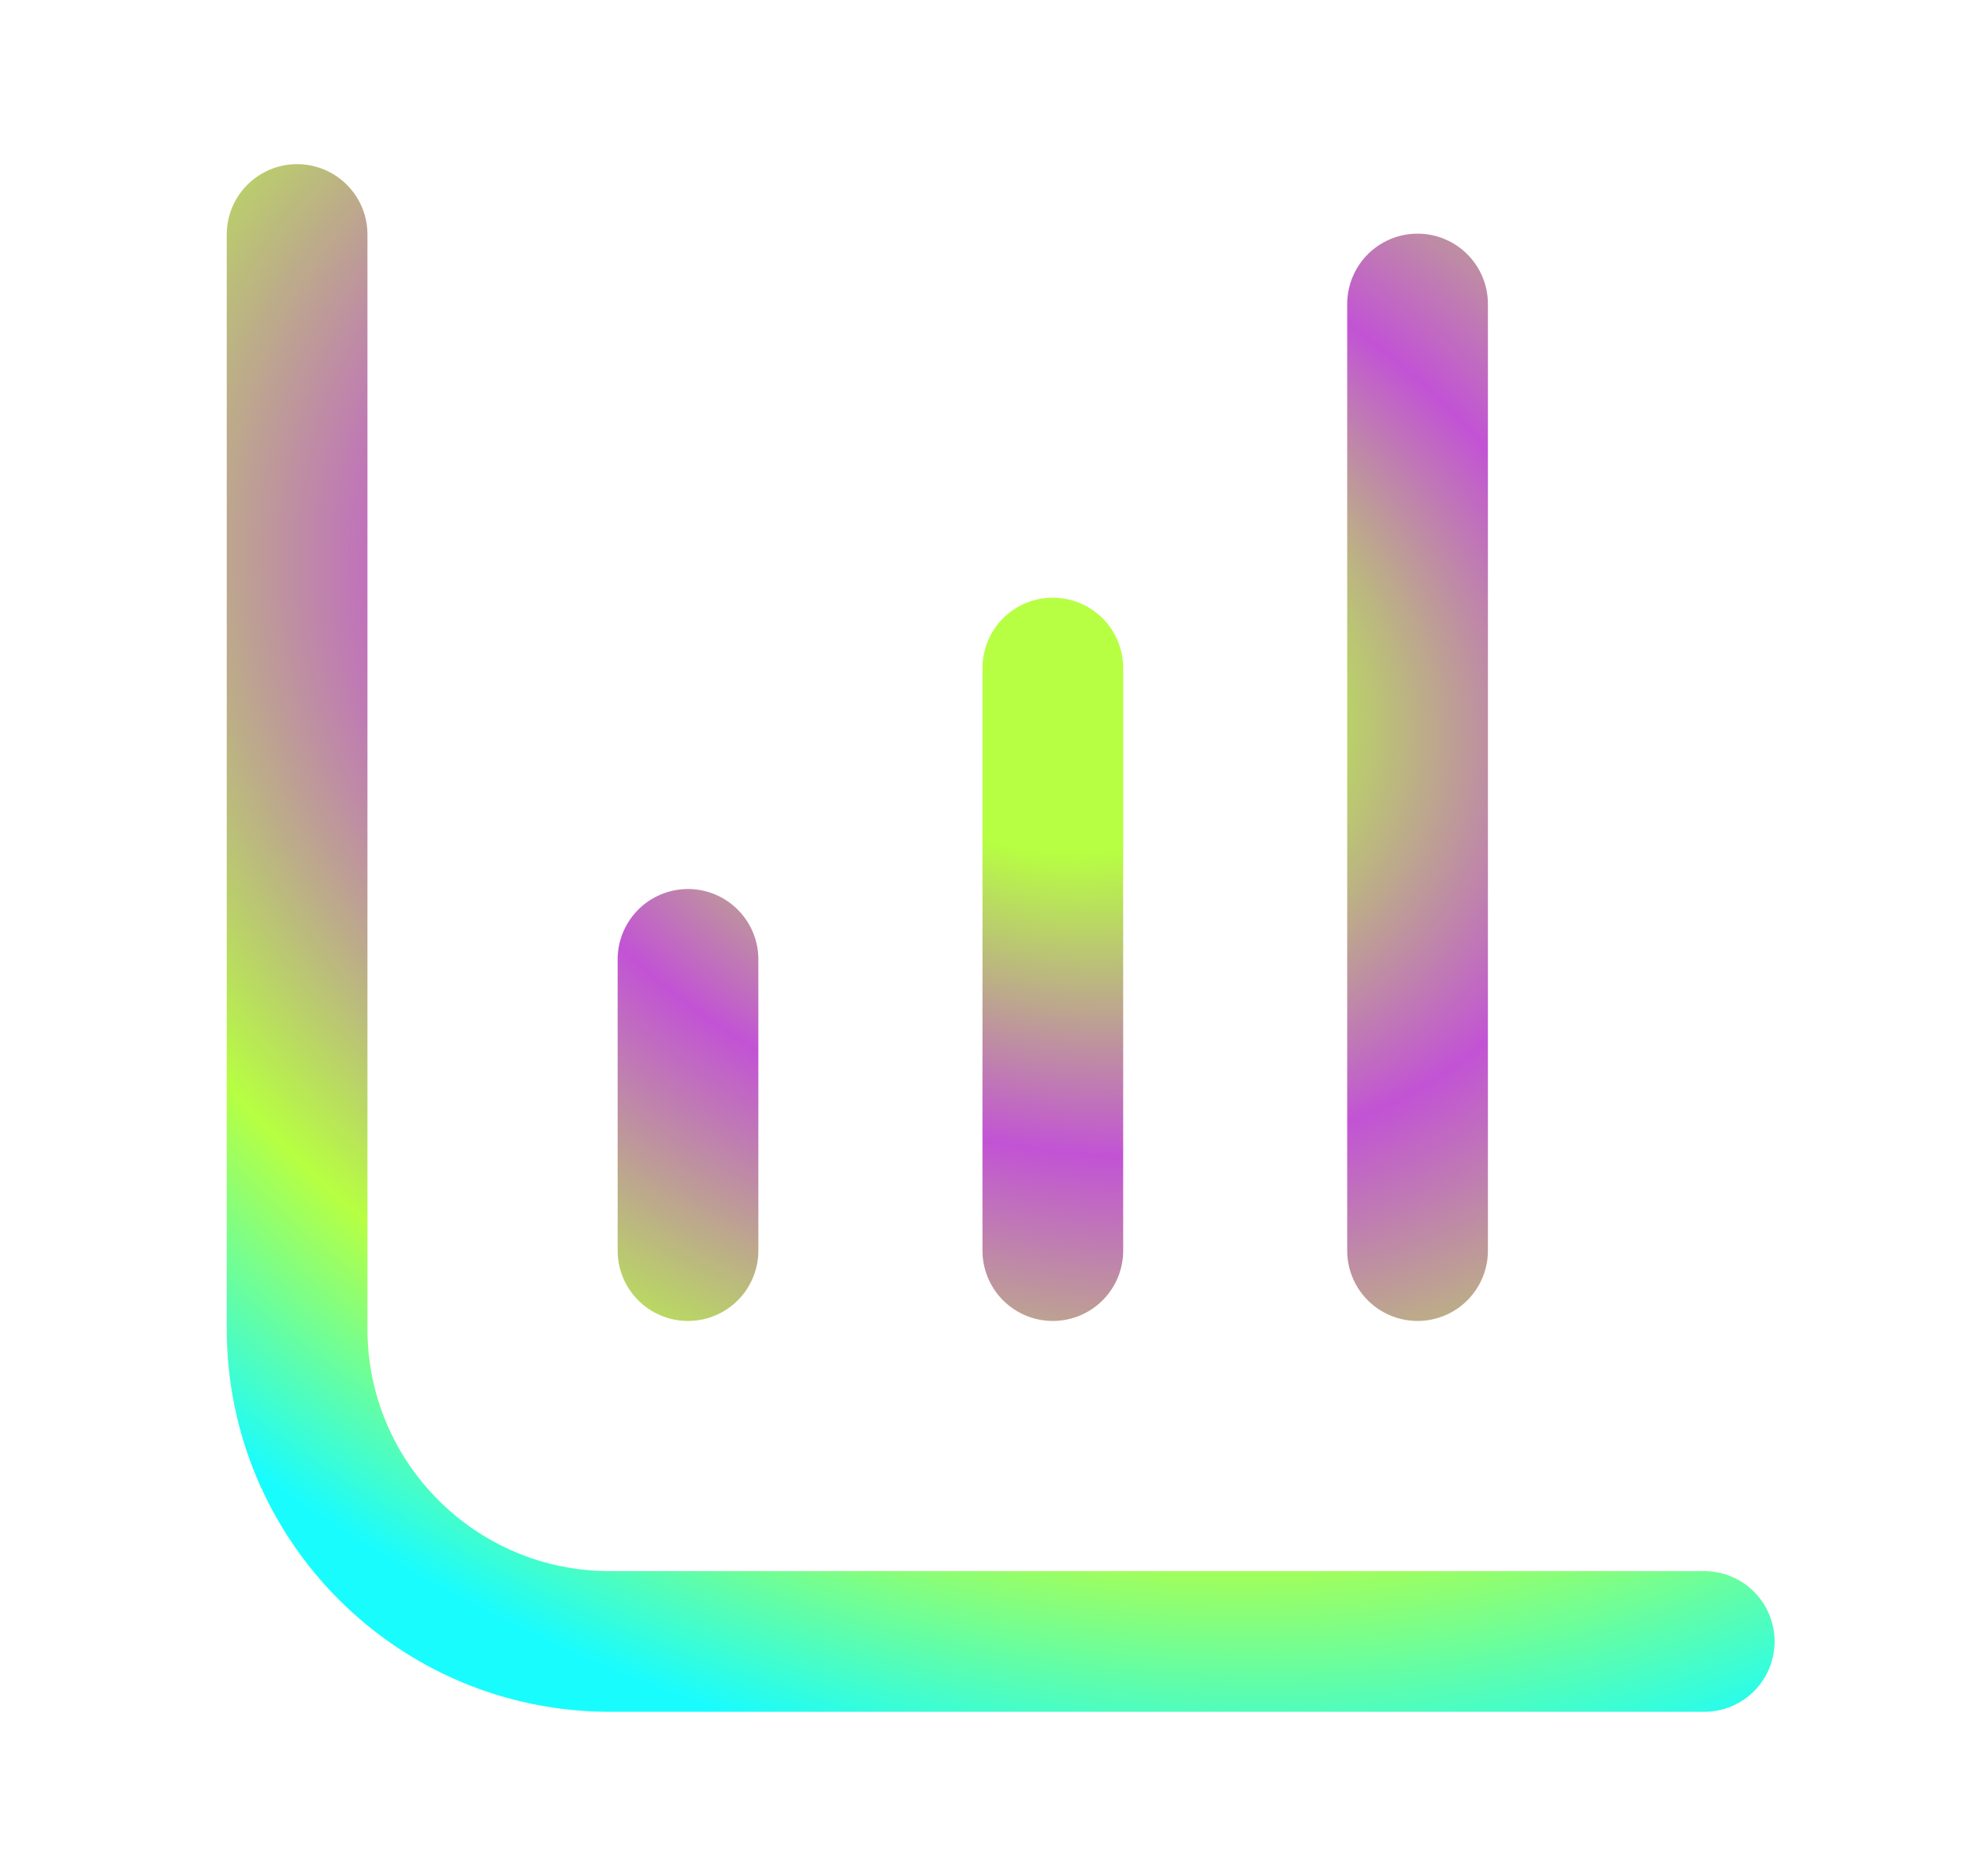
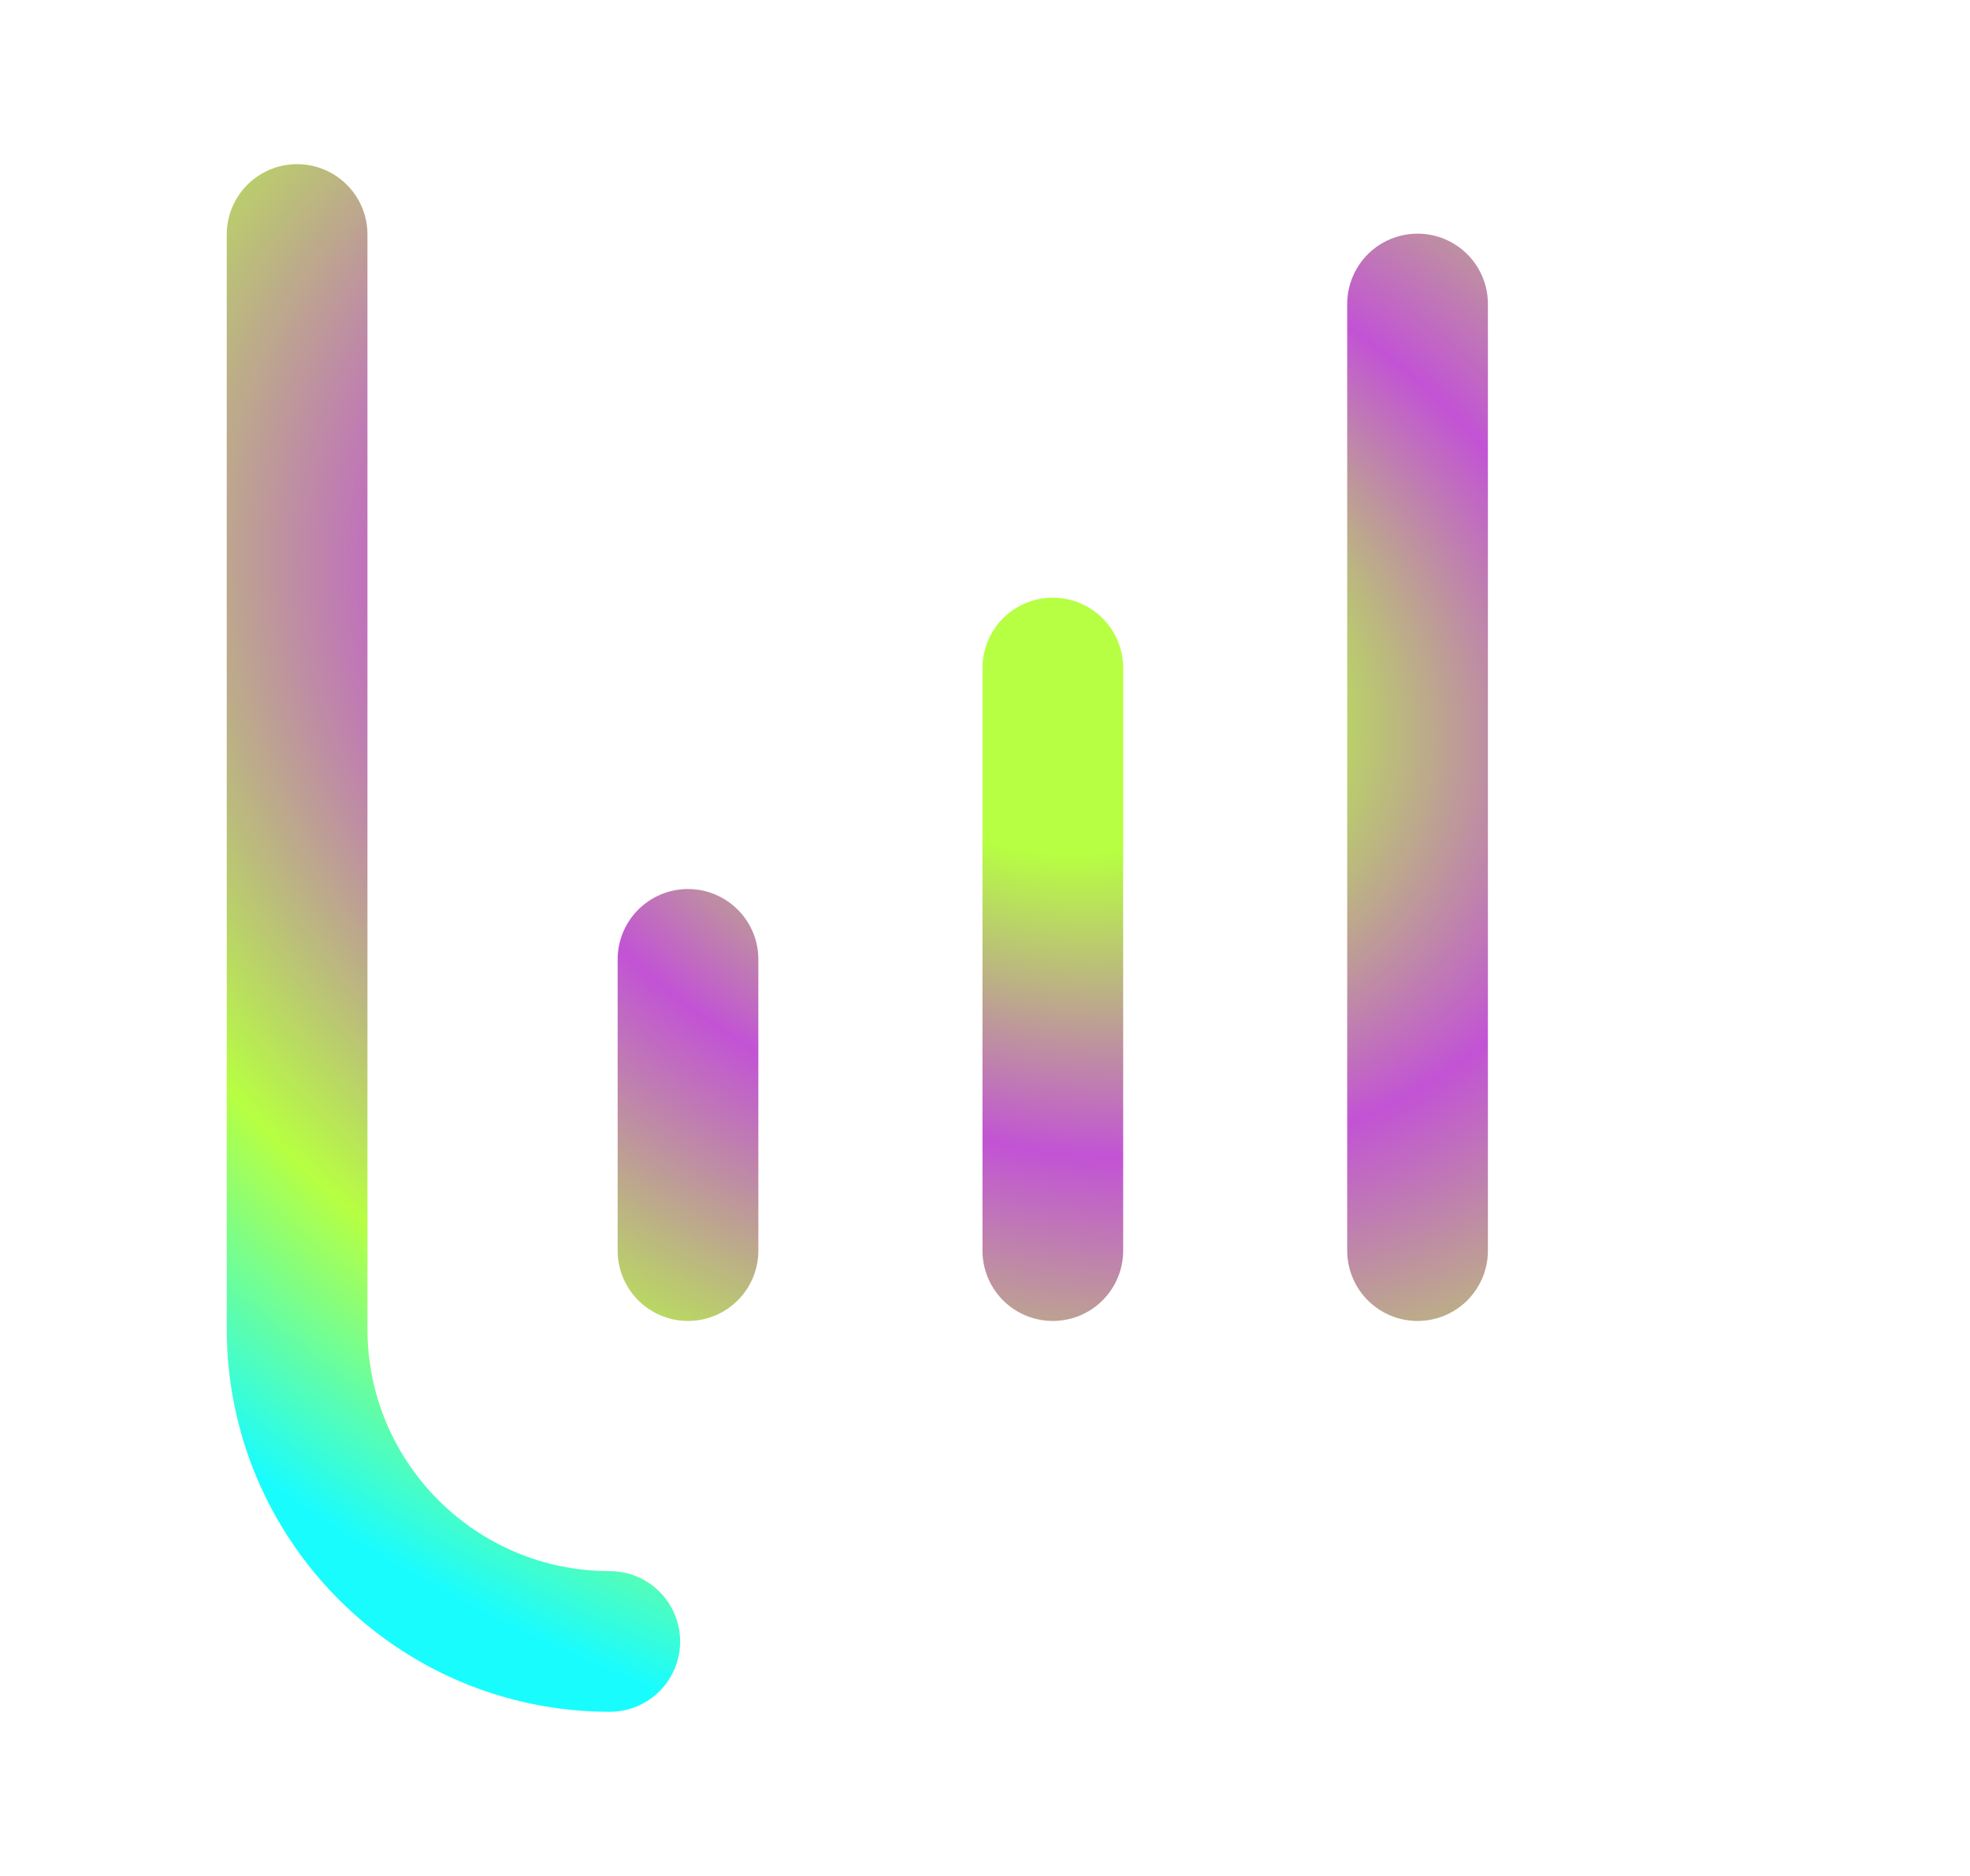
<svg xmlns="http://www.w3.org/2000/svg" width="21" height="20" viewBox="0 0 21 20" fill="none">
-   <path d="M15.111 3.241V13.333M11.223 7.122V13.333M7.334 10.228V13.333M3.167 2.5V14.167C3.167 16.008 4.659 17.5 6.5 17.5H18.167" stroke="url(#paint0_angular_722_9088)" stroke-width="1.5" stroke-linecap="round" stroke-linejoin="round" />
+   <path d="M15.111 3.241V13.333M11.223 7.122V13.333M7.334 10.228V13.333M3.167 2.5V14.167C3.167 16.008 4.659 17.5 6.5 17.5" stroke="url(#paint0_angular_722_9088)" stroke-width="1.5" stroke-linecap="round" stroke-linejoin="round" />
  <defs>
    <radialGradient id="paint0_angular_722_9088" cx="0" cy="0" r="1" gradientUnits="userSpaceOnUse" gradientTransform="translate(11.024 7.179) rotate(110.644) scale(13.297 17.242)">
      <stop offset="0.138" stop-color="#B7FF42" />
      <stop offset="0.372" stop-color="#C253D5" />
      <stop offset="0.663" stop-color="#B7FF42" />
      <stop offset="0.874" stop-color="#19FCFE" />
    </radialGradient>
  </defs>
</svg>